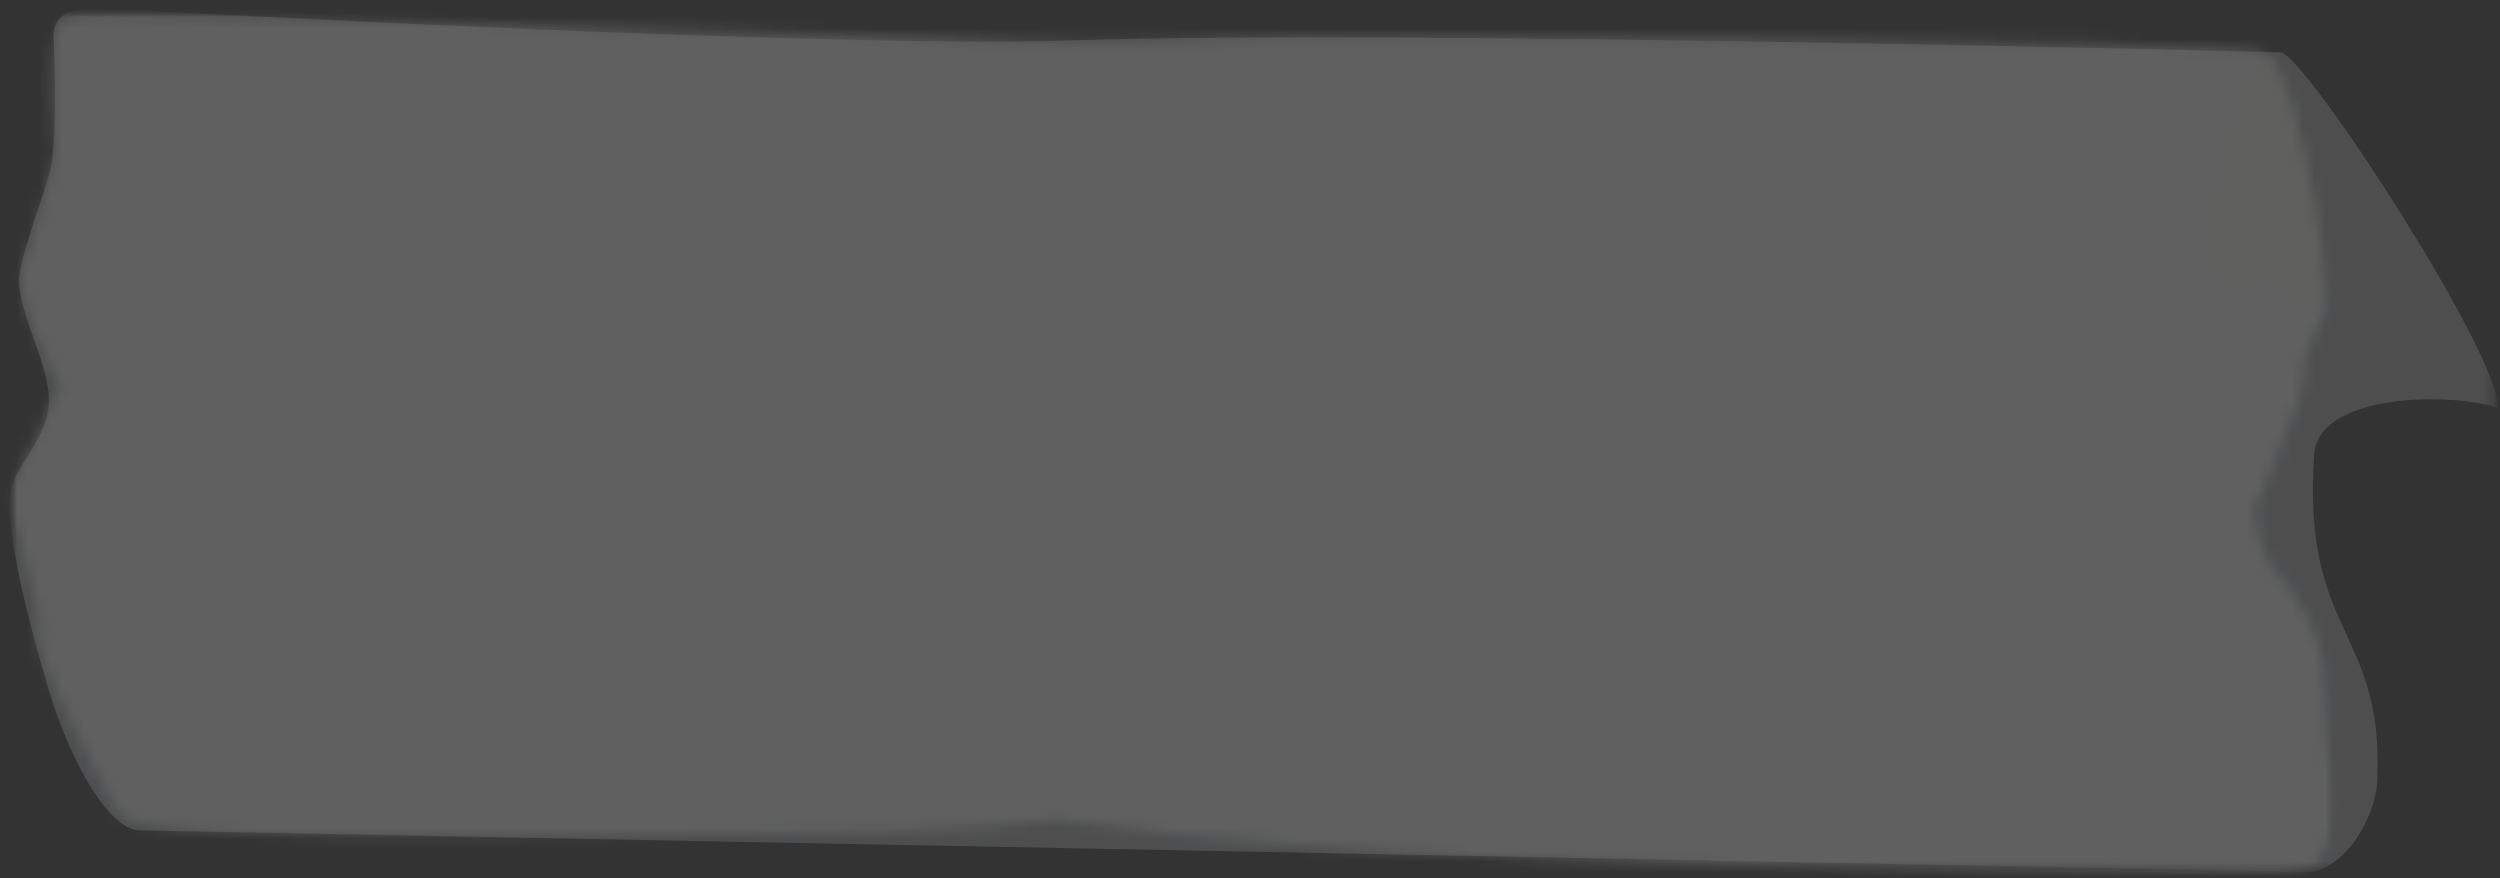
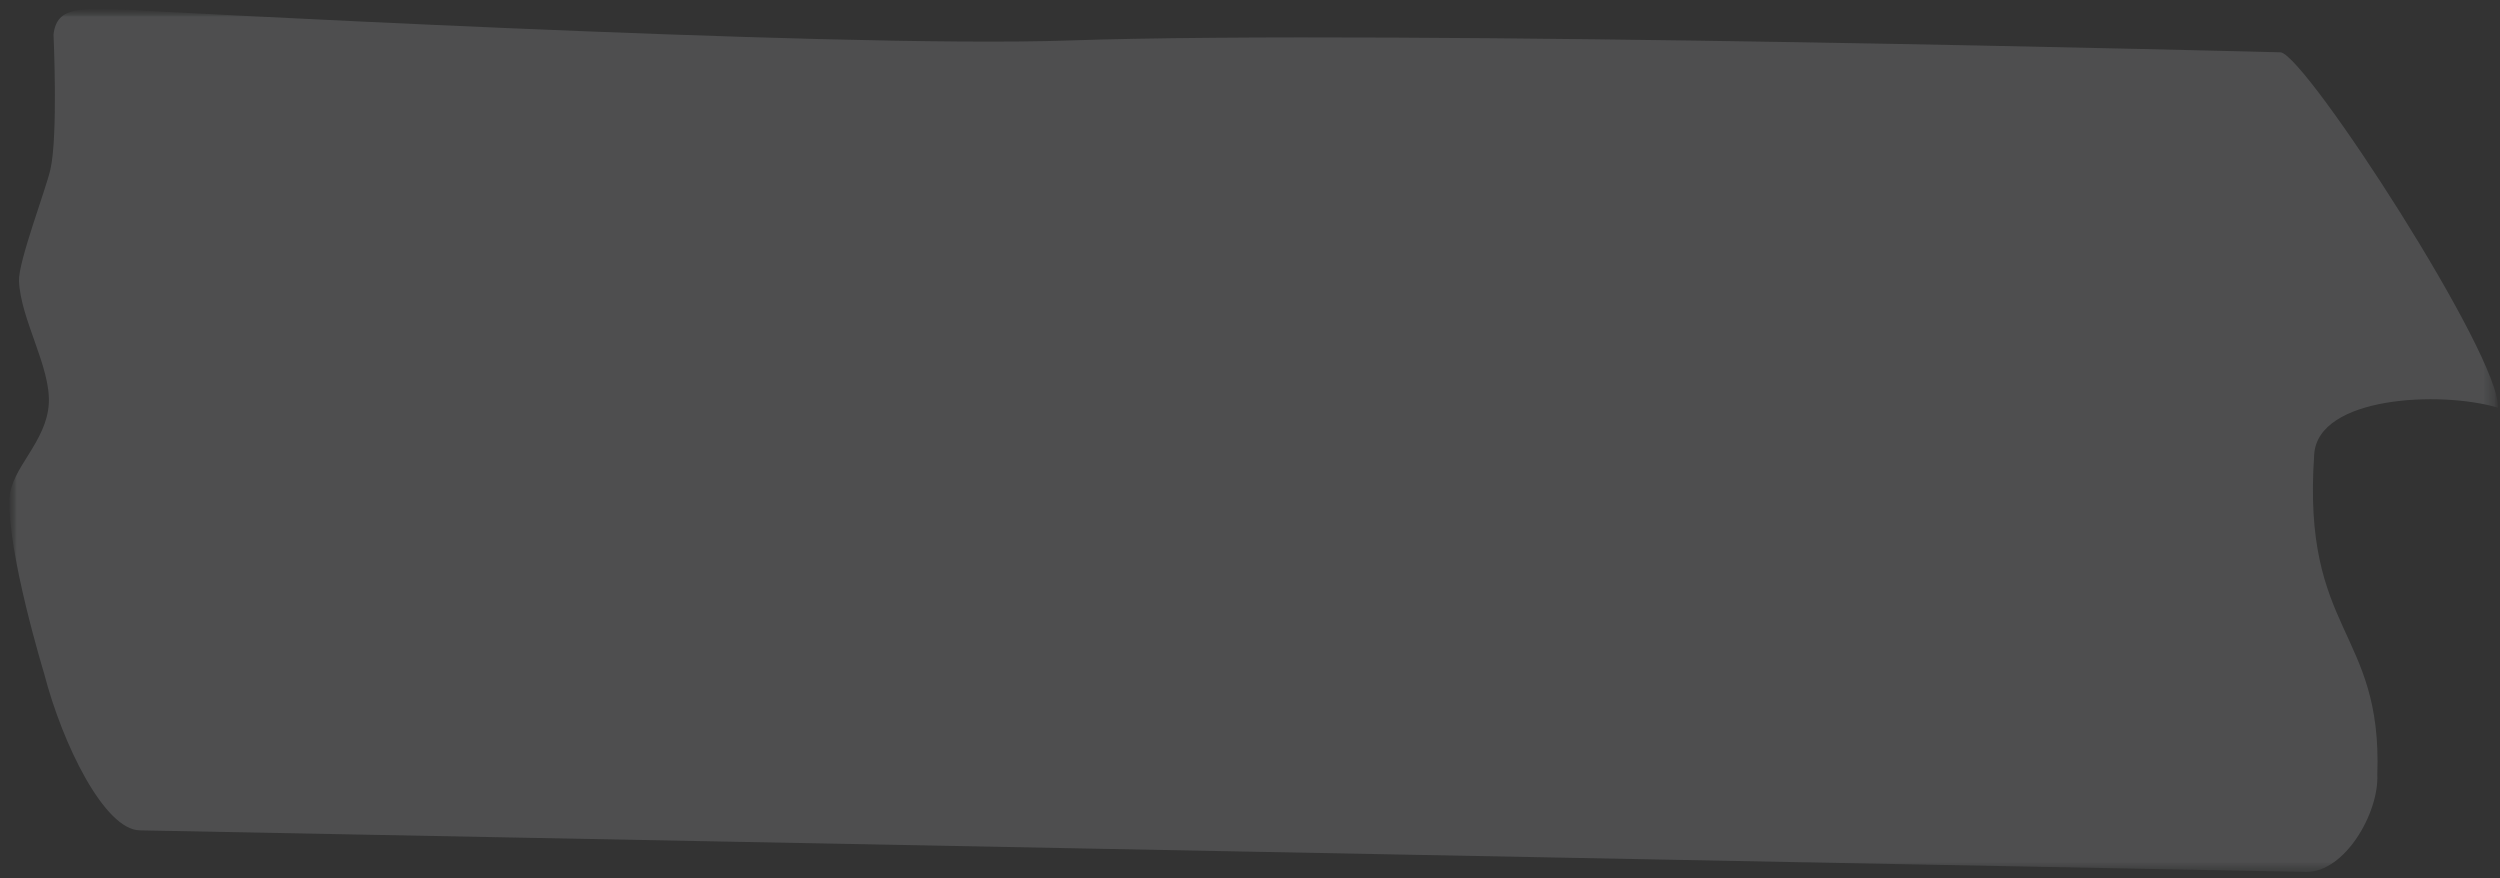
<svg xmlns="http://www.w3.org/2000/svg" width="222" height="78" viewBox="0 0 222 78" fill="none">
  <rect x="0" y="0" width="222" height="78" fill="#333333" stroke="none" />
  <g style="mix-blend-mode:multiply" opacity="0.35">
    <mask id="mask0_170_1770" style="mask-type:luminance" maskUnits="userSpaceOnUse" x="0" y="0" width="222" height="78">
      <path d="M221.813 0.807L0.572 0.807L0.572 77.881H221.813V0.807Z" fill="white" />
    </mask>
    <g mask="url(#mask0_170_1770)">
      <mask id="mask1_170_1770" style="mask-type:luminance" maskUnits="userSpaceOnUse" x="0" y="0" width="222" height="78">
        <path d="M221.813 0.807L0.572 0.807L0.572 77.881H221.813V0.807Z" fill="white" />
      </mask>
      <g mask="url(#mask1_170_1770)">
        <g style="mix-blend-mode:multiply">
          <mask id="mask2_170_1770" style="mask-type:luminance" maskUnits="userSpaceOnUse" x="0" y="0" width="222" height="78">
            <path d="M221.813 0.807L0.837 0.807L0.837 77.427H221.813V0.807Z" fill="white" />
          </mask>
          <g mask="url(#mask2_170_1770)">
            <path d="M3.917 59.799C3.917 59.799 0.602 48.946 0.85 44.189C0.987 41.572 4.151 39.239 4.335 35.826C4.505 32.57 1.834 28.394 1.687 24.956C1.615 23.256 4.057 16.873 4.474 15.06C5.167 12.06 4.753 3.075 4.753 3.075C5.032 0.427 7.439 0.807 10.884 0.845C10.884 0.845 73.837 4.322 94.819 3.598C123.749 2.597 202.534 4.647 202.534 4.647C204.822 5.022 222.148 31.768 221.807 36.196C216.655 34.683 205.862 35.203 205.503 40.325C204.388 56.202 211.56 55.899 211.105 68.779C211.262 72.201 208.204 77.474 204.783 77.427L12.418 73.735C9.3 73.693 5.566 66.16 3.916 59.798" fill="#808285" />
          </g>
        </g>
        <g style="mix-blend-mode:screen" opacity="0.5">
          <mask id="mask3_170_1770" style="mask-type:luminance" maskUnits="userSpaceOnUse" x="0" y="1" width="208" height="77">
            <path d="M207.144 1.157L0.572 1.157L0.572 77.881H207.144V1.157Z" fill="white" />
          </mask>
          <g mask="url(#mask3_170_1770)">
            <mask id="mask4_170_1770" style="mask-type:luminance" maskUnits="userSpaceOnUse" x="0" y="1" width="208" height="77">
              <path d="M12.064 1.257C12.064 1.257 63.17 2.475 80.731 3.202C98.293 3.929 99.713 3.916 109.152 3.38C118.592 2.844 198.675 3.503 200.824 4.598C202.974 5.692 204.595 14.089 204.977 15.7C205.836 19.574 206.364 23.514 206.554 27.477C206.554 27.477 204.36 31.419 204.538 33.263C204.716 35.106 200.253 45.033 200.253 45.033C200.253 45.033 200.353 48.816 202.028 50.702C203.702 52.589 206.452 56.309 206.461 61.183C206.472 67.04 208.306 73.486 205.915 76.472C204.579 78.137 201 77.872 197.487 77.842C128.904 77.166 105.918 74.359 93.895 72.775C85.024 73.827 75.874 73.936 65.004 73.994C45.639 74.099 12.242 75.119 10.514 72.12C7.959 67.682 2.773 57.423 3.387 56.06C4.001 54.698 0.572 44.048 0.572 44.048L5.383 34.283C5.383 34.283 0.625 25.91 2.254 23.047C2.868 21.967 4.892 13.667 4.892 13.667C4.892 13.667 3.856 2.981 5.611 1.882C7.367 0.783 12.064 1.257 12.064 1.257Z" fill="white" />
            </mask>
            <g mask="url(#mask4_170_1770)">
-               <path d="M0.661 -3.518L-1.029 78.108L208.219 82.44L209.909 0.814L0.661 -3.518Z" fill="url(#paint0_linear_170_1770)" />
-             </g>
+               </g>
          </g>
        </g>
        <g opacity="0.5">
          <mask id="mask5_170_1770" style="mask-type:luminance" maskUnits="userSpaceOnUse" x="195" y="4" width="12" height="24">
            <path d="M206.562 4.602L195.56 4.602L195.56 27.483L206.562 27.483L206.562 4.602Z" fill="white" />
          </mask>
          <g mask="url(#mask5_170_1770)">
            <mask id="mask6_170_1770" style="mask-type:luminance" maskUnits="userSpaceOnUse" x="195" y="4" width="12" height="24">
              <path d="M200.825 4.602C202.625 5.775 203.279 8.531 204.691 14.455C205.837 18.706 206.463 23.081 206.555 27.483C206.555 27.483 200.791 23.381 195.56 24.513C197.901 13.682 198.744 8.59 200.825 4.602Z" fill="white" />
            </mask>
            <g mask="url(#mask6_170_1770)">
-               <path d="M195.7 3.358L192.995 27.191L206.512 28.726L209.217 4.893L195.7 3.358Z" fill="url(#paint1_linear_170_1770)" />
-             </g>
+               </g>
          </g>
        </g>
      </g>
    </g>
  </g>
  <defs>
    <linearGradient id="paint0_linear_170_1770" x1="140.792" y1="144.086" x2="140.804" y2="143.515" gradientUnits="userSpaceOnUse">
      <stop stop-color="#E8E8E8" />
      <stop offset="0.128" stop-color="#E6E1C1" />
      <stop offset="0.862" stop-color="#CFCAAC" />
      <stop offset="0.938" stop-color="#F7F2CD" />
      <stop offset="1" stop-color="#E8E8E8" />
    </linearGradient>
    <linearGradient id="paint1_linear_170_1770" x1="239.923" y1="222.259" x2="239.985" y2="221.711" gradientUnits="userSpaceOnUse">
      <stop stop-color="#E6E3D1" />
      <stop offset="0.128" stop-color="#E6E3D1" />
      <stop offset="1" stop-color="#B5B3A2" />
    </linearGradient>
  </defs>
</svg>